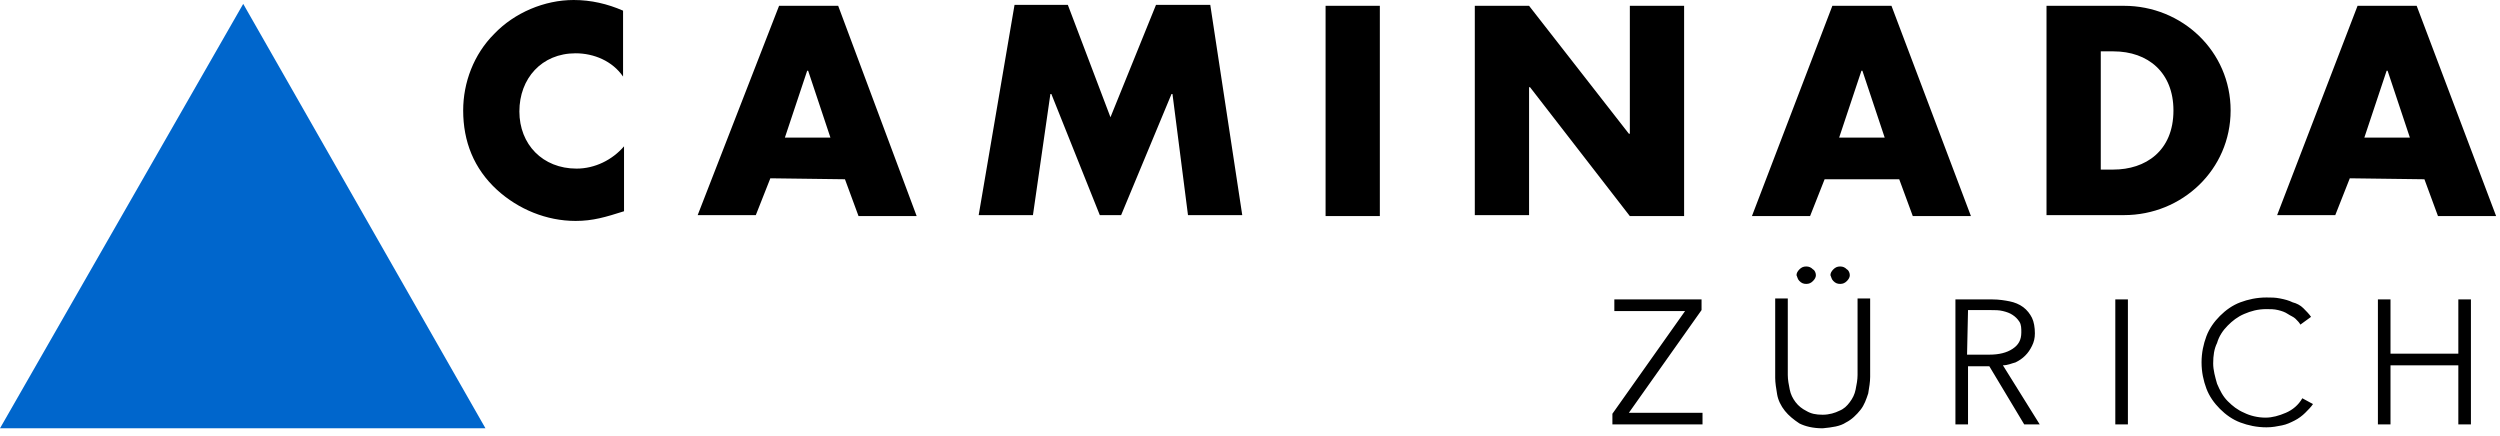
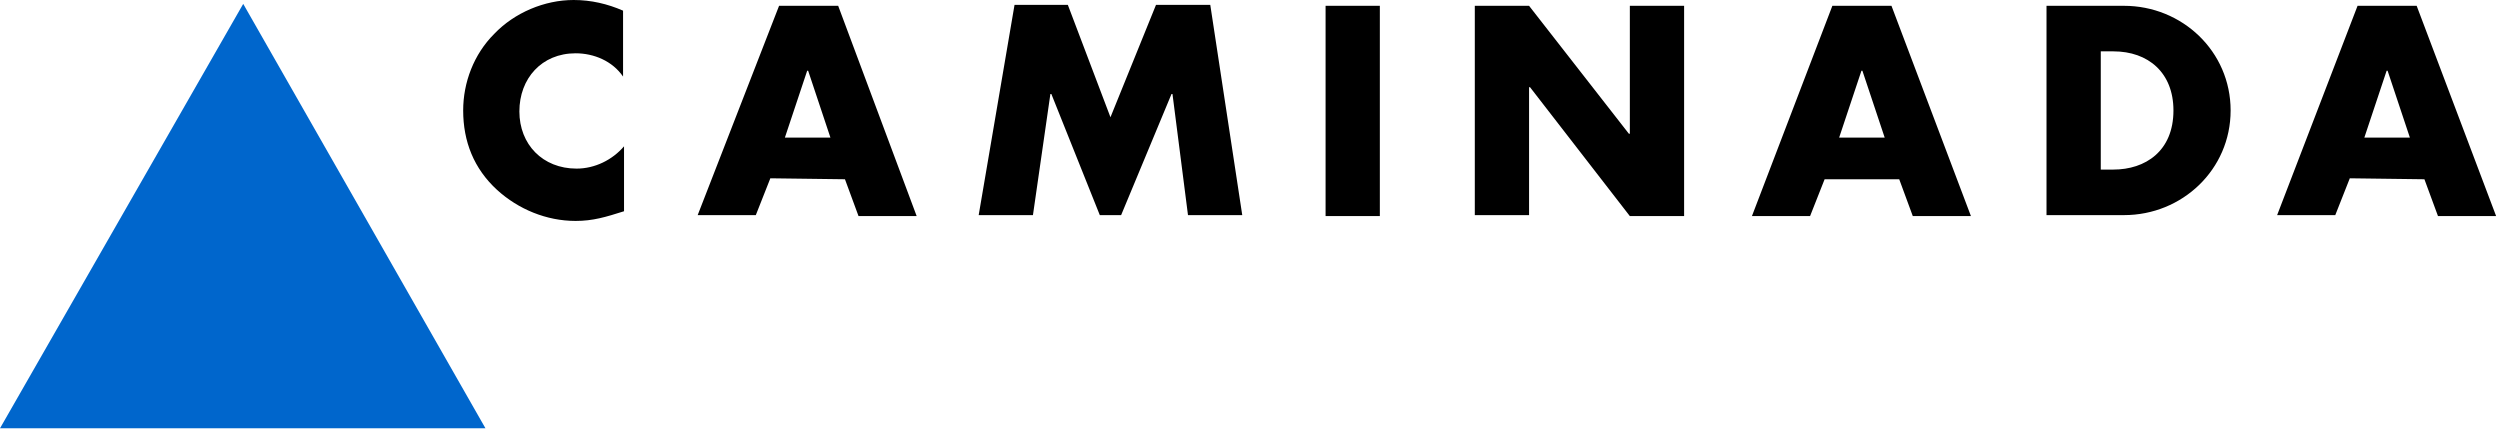
<svg xmlns="http://www.w3.org/2000/svg" width="258px" height="45px" viewBox="0 0 258 45" version="1.1">
  <title>caminada-logo-login</title>
  <g id="Page-1" stroke="none" stroke-width="1" fill="none" fill-rule="evenodd">
    <g id="Whitelabel_Login_Caminada" transform="translate(-829, -66)" fill-rule="nonzero">
      <g id="caminada-logo-login" transform="translate(829, 66)">
        <polygon id="Path" fill="#0066CC" points="0 44.2 50.1 44.2 25.1 0.4" />
        <g id="Group" transform="translate(47.8, 0)" fill="#000000">
          <path d="M200.9,14.2 L196.2,14.2 L198.5,7.3 L198.6,7.3 L200.9,14.2 Z M202.4,18.5 L203.8,22.3 L209.8,22.3 L201.6,0.6 L195.5,0.6 L187.2,22.2 L193.2,22.2 L194.7,18.4 L202.4,18.5 L202.4,18.5 Z M169,5.3 L170.3,5.3 C173.9,5.3 176.5,7.5 176.5,11.4 C176.5,15.6 173.6,17.5 170.3,17.5 L169,17.5 L169,5.3 Z M163.4,22.2 L171.4,22.2 C177.4,22.2 182.4,17.5 182.4,11.4 C182.4,5.3 177.4,0.6 171.4,0.6 L163.4,0.6 L163.4,22.2 Z M146.7,14.2 L142,14.2 L144.3,7.3 L144.4,7.3 L146.7,14.2 Z M148.2,18.5 L149.6,22.3 L155.6,22.3 L147.4,0.6 L141.3,0.6 L133,22.3 L139,22.3 L140.5,18.5 L148.2,18.5 Z M104.4,22.2 L110,22.2 L110,9 L110.1,9 L120.4,22.3 L126,22.3 L126,0.6 L120.4,0.6 L120.4,13.8 L120.3,13.8 L110,0.6 L104.4,0.6 L104.4,22.2 L104.4,22.2 Z M94.6,0.6 L89,0.6 L89,22.3 L94.6,22.3 L94.6,0.6 Z M53.2,22.2 L58.8,22.2 L60.6,9.7 L60.7,9.7 L65.7,22.2 L67.9,22.2 L73.1,9.7 L73.2,9.7 L74.8,22.2 L80.4,22.2 L77.1,0.5 L71.5,0.5 L66.8,12.1 L62.4,0.5 L56.9,0.5 L53.2,22.2 Z M37.9,14.2 L33.2,14.2 L35.5,7.3 L35.6,7.3 L37.9,14.2 Z M39.4,18.5 L40.8,22.3 L46.8,22.3 L38.7,0.6 L32.6,0.6 L24.2,22.2 L30.2,22.2 L31.7,18.4 L39.4,18.5 L39.4,18.5 Z M16.5,1.1 C14.9,0.4 13.2,0 11.4,0 C8.4,0 5.3,1.3 3.2,3.5 C1.1,5.6 2.84217094e-14,8.5 2.84217094e-14,11.4 C2.84217094e-14,14.6 1.1,17.4 3.5,19.6 C5.7,21.6 8.6,22.8 11.6,22.8 C13.4,22.8 14.7,22.4 16.6,21.8 L16.6,15.1 C15.4,16.5 13.6,17.4 11.7,17.4 C8.2,17.4 5.8,14.9 5.8,11.5 C5.8,8.1 8.1,5.5 11.6,5.5 C13.5,5.5 15.4,6.3 16.5,7.9 C16.5,7.9 16.5,1.1 16.5,1.1 Z" id="Shape" />
-           <path d="M197.6,43.8 L198.9,43.8 L198.9,37.7 L205.9,37.7 L205.9,43.8 L207.2,43.8 L207.2,30.9 L205.9,30.9 L205.9,36.5 L198.9,36.5 L198.9,30.9 L197.6,30.9 L197.6,43.8 Z M189.8,41.1 C189.4,41.8 188.8,42.3 188.1,42.6 C187.4,42.9 186.7,43.1 186,43.1 C185.2,43.1 184.4,42.9 183.8,42.6 C183.1,42.3 182.6,41.9 182.1,41.4 C181.6,40.9 181.3,40.3 181,39.6 C180.8,38.9 180.6,38.2 180.6,37.5 C180.6,36.7 180.7,36 181,35.4 C181.2,34.7 181.6,34.1 182.1,33.6 C182.6,33.1 183.1,32.7 183.8,32.4 C184.5,32.1 185.2,31.9 186.1,31.9 C186.5,31.9 186.9,31.9 187.3,32 C187.7,32.1 188,32.2 188.3,32.4 C188.6,32.6 188.9,32.7 189.1,32.9 C189.3,33.1 189.5,33.3 189.6,33.5 L190.7,32.7 C190.5,32.4 190.2,32.1 189.9,31.8 C189.6,31.5 189.2,31.3 188.8,31.2 C188.4,31 188,30.9 187.5,30.8 C187,30.7 186.6,30.7 186.1,30.7 C185.1,30.7 184.2,30.9 183.4,31.2 C182.6,31.5 181.9,32 181.3,32.6 C180.7,33.2 180.2,33.9 179.9,34.7 C179.6,35.5 179.4,36.4 179.4,37.4 C179.4,38.4 179.6,39.3 179.9,40.1 C180.2,40.9 180.7,41.6 181.3,42.2 C181.9,42.8 182.6,43.3 183.4,43.6 C184.2,43.9 185.1,44.1 186.1,44.1 C186.7,44.1 187.2,44 187.7,43.9 C188.2,43.8 188.6,43.6 189,43.4 C189.4,43.2 189.8,42.9 190.1,42.6 C190.4,42.3 190.7,42 190.9,41.7 L189.8,41.1 Z M171.8,30.9 L170.5,30.9 L170.5,43.8 L171.8,43.8 L171.8,30.9 Z M155.3,32 L157.6,32 C158.1,32 158.5,32 158.9,32.1 C159.3,32.2 159.6,32.3 159.9,32.5 C160.2,32.7 160.4,32.9 160.6,33.2 C160.8,33.5 160.8,33.9 160.8,34.3 C160.8,35.1 160.5,35.6 159.9,36 C159.3,36.4 158.5,36.6 157.5,36.6 L155.2,36.6 L155.3,32 L155.3,32 Z M155.3,37.8 L157.5,37.8 L161.1,43.8 L162.7,43.8 L158.9,37.7 C159.4,37.7 159.8,37.5 160.2,37.4 C160.6,37.2 160.9,37 161.2,36.7 C161.5,36.4 161.7,36.1 161.9,35.7 C162.1,35.3 162.2,34.9 162.2,34.4 C162.2,33.8 162.1,33.2 161.9,32.8 C161.7,32.4 161.4,32 161,31.7 C160.6,31.4 160.1,31.2 159.6,31.1 C159.1,31 158.5,30.9 157.8,30.9 L154,30.9 L154,43.8 L155.3,43.8 L155.3,37.8 L155.3,37.8 Z M141.4,29 C141.6,29.2 141.8,29.3 142.1,29.3 C142.4,29.3 142.6,29.2 142.8,29 C143,28.8 143.1,28.6 143.1,28.4 C143.1,28.2 143,27.9 142.8,27.8 C142.6,27.6 142.4,27.5 142.1,27.5 C141.8,27.5 141.6,27.6 141.4,27.8 C141.2,28 141.1,28.2 141.1,28.4 C141.2,28.6 141.2,28.8 141.4,29 M137.9,29 C138.1,29.2 138.3,29.3 138.6,29.3 C138.9,29.3 139.1,29.2 139.3,29 C139.5,28.8 139.6,28.6 139.6,28.4 C139.6,28.2 139.5,27.9 139.3,27.8 C139.1,27.6 138.9,27.5 138.6,27.5 C138.3,27.5 138.1,27.6 137.9,27.8 C137.7,28 137.6,28.2 137.6,28.4 C137.7,28.6 137.7,28.8 137.9,29 M142.7,43.6 C143.3,43.3 143.8,42.8 144.2,42.3 C144.6,41.8 144.8,41.2 145,40.6 C145.1,40 145.2,39.4 145.2,38.9 L145.2,30.8 L143.9,30.8 L143.9,38.7 C143.9,39.2 143.8,39.7 143.7,40.2 C143.6,40.7 143.4,41.1 143.1,41.5 C142.8,41.9 142.5,42.2 142,42.4 C141.6,42.6 141,42.8 140.3,42.8 C139.6,42.8 139.1,42.7 138.6,42.4 C138.2,42.2 137.8,41.9 137.5,41.5 C137.2,41.1 137,40.7 136.9,40.2 C136.8,39.7 136.7,39.2 136.7,38.7 L136.7,30.8 L135.4,30.8 L135.4,39 C135.4,39.5 135.5,40.1 135.6,40.7 C135.7,41.3 136,41.9 136.4,42.4 C136.8,42.9 137.3,43.3 137.9,43.7 C138.5,44 139.3,44.2 140.3,44.2 C141.3,44.1 142.1,44 142.7,43.6 M127.8,30.9 L118.8,30.9 L118.8,32.1 L126.1,32.1 L118.6,42.7 L118.6,43.8 L127.9,43.8 L127.9,42.6 L120.3,42.6 L127.8,32 L127.8,30.9 L127.8,30.9 Z" id="Shape" />
        </g>
      </g>
    </g>
  </g>
</svg>